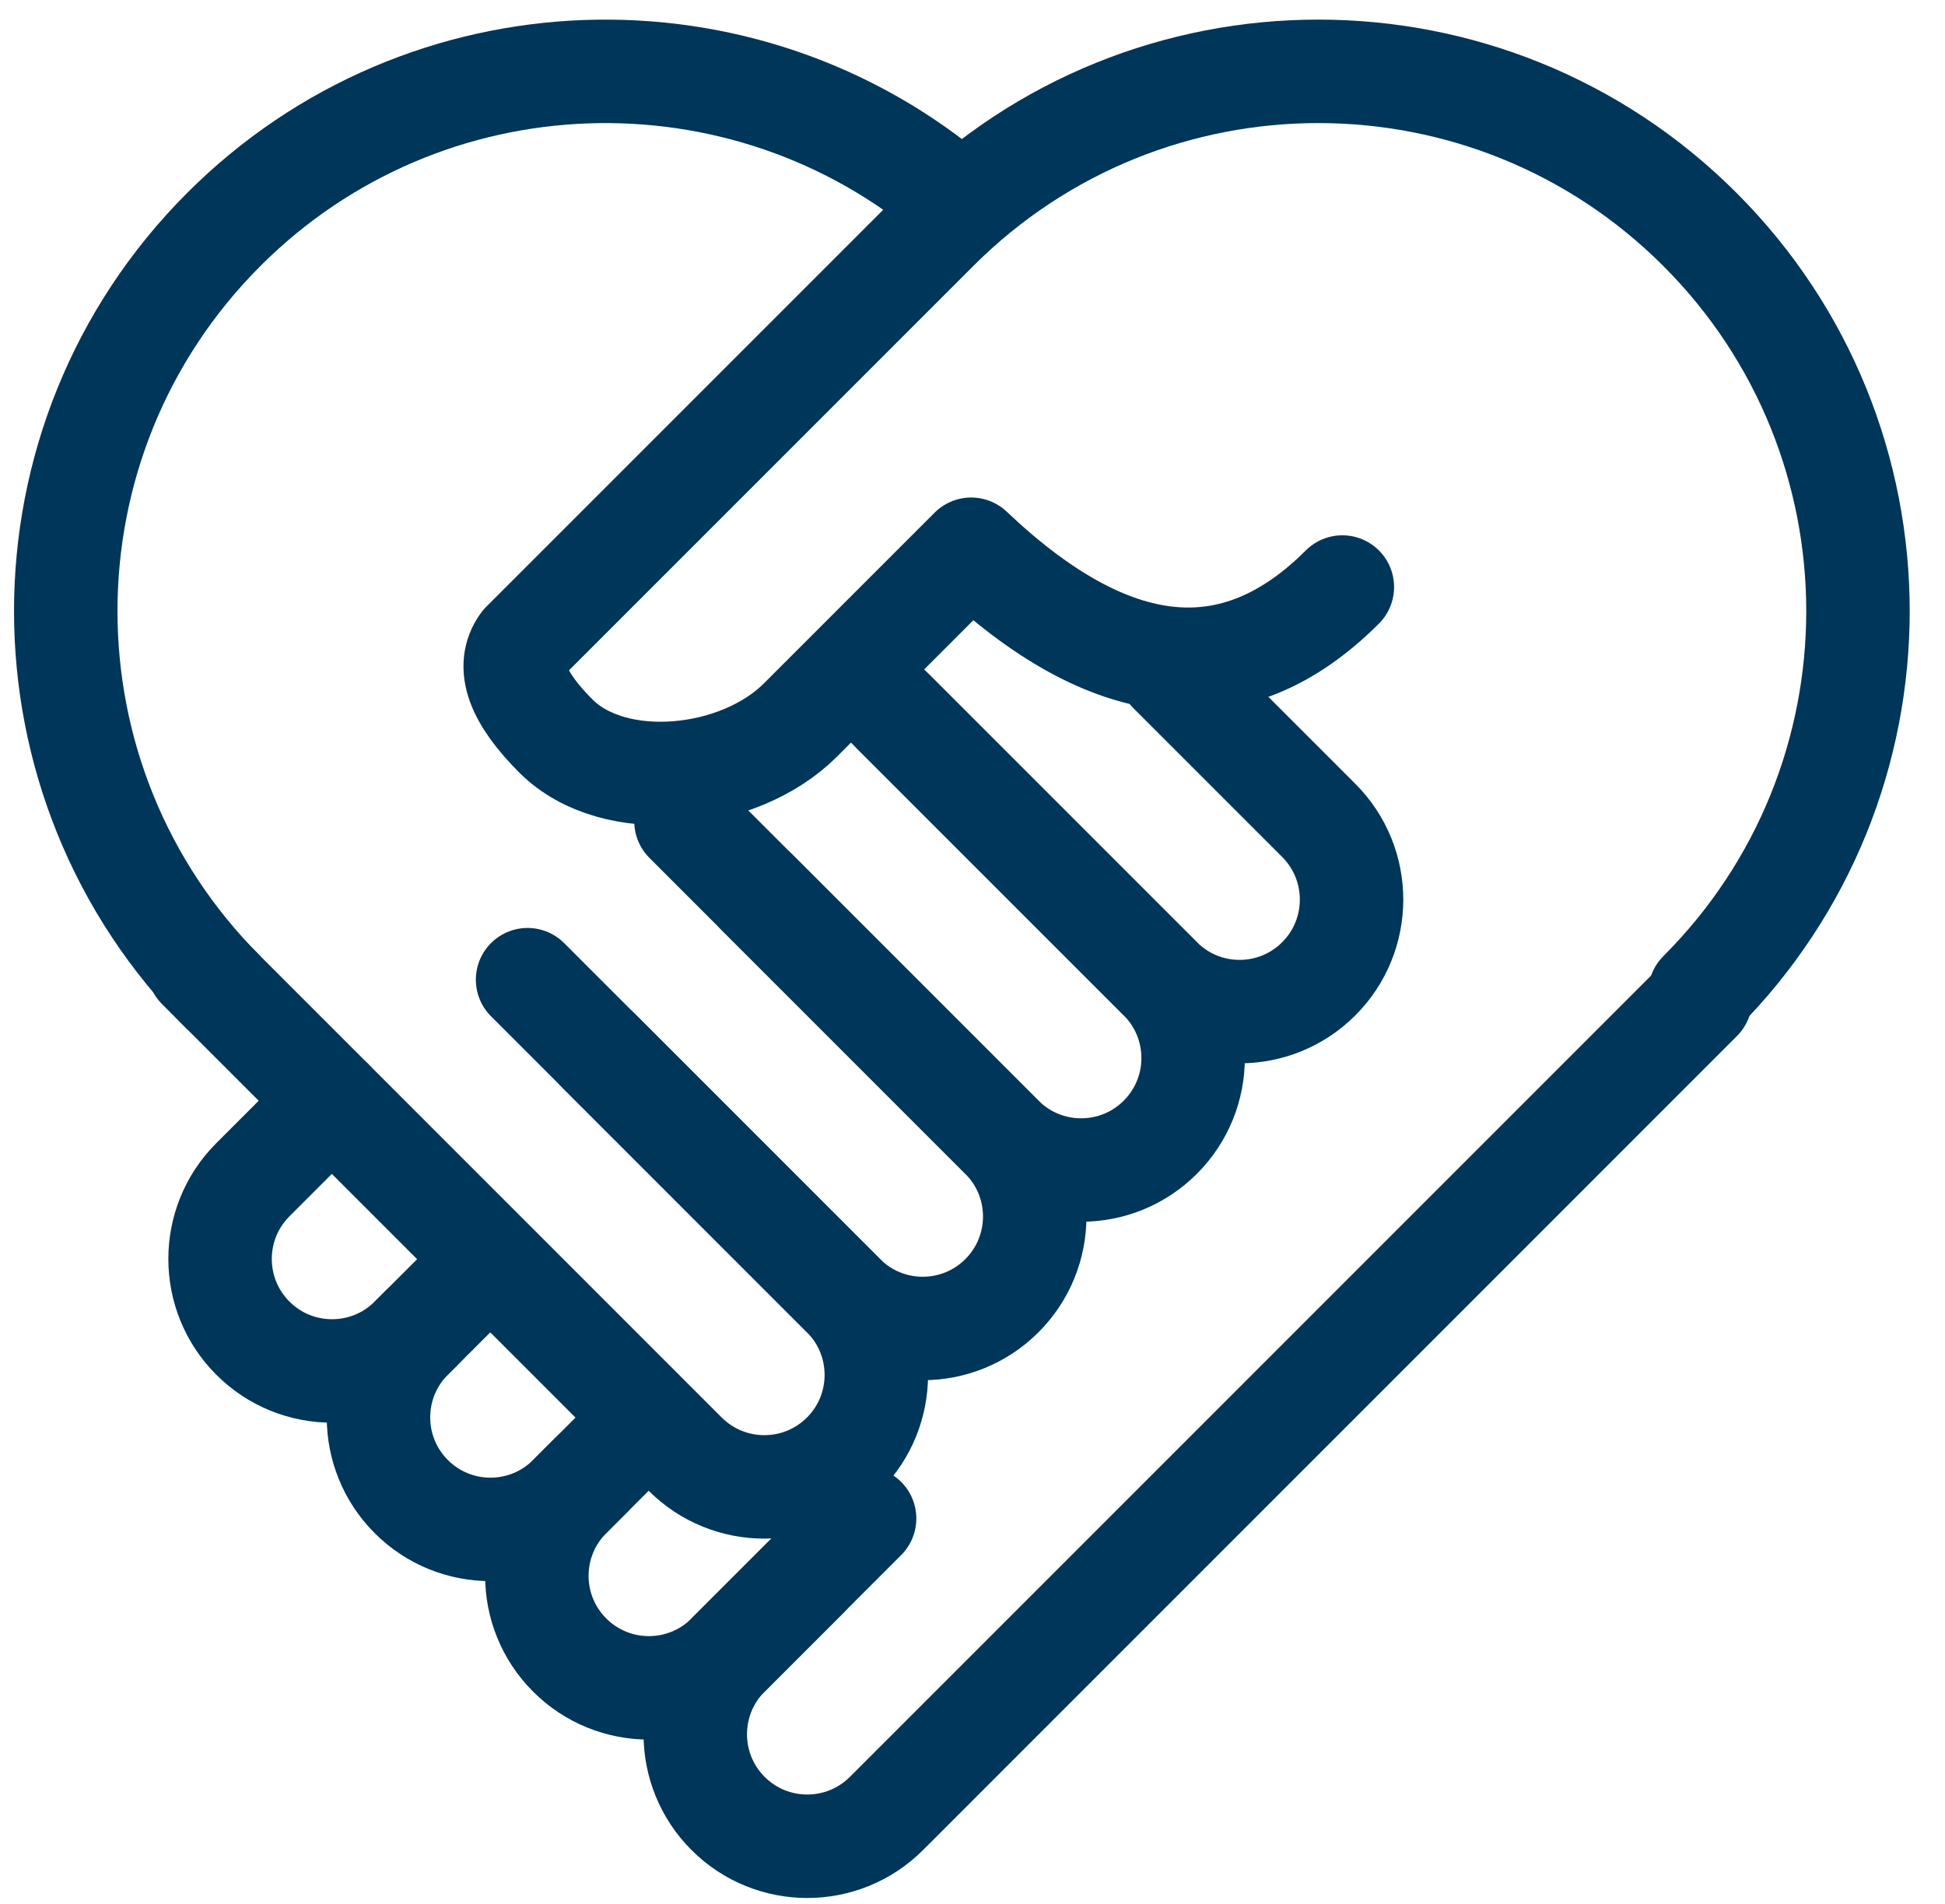
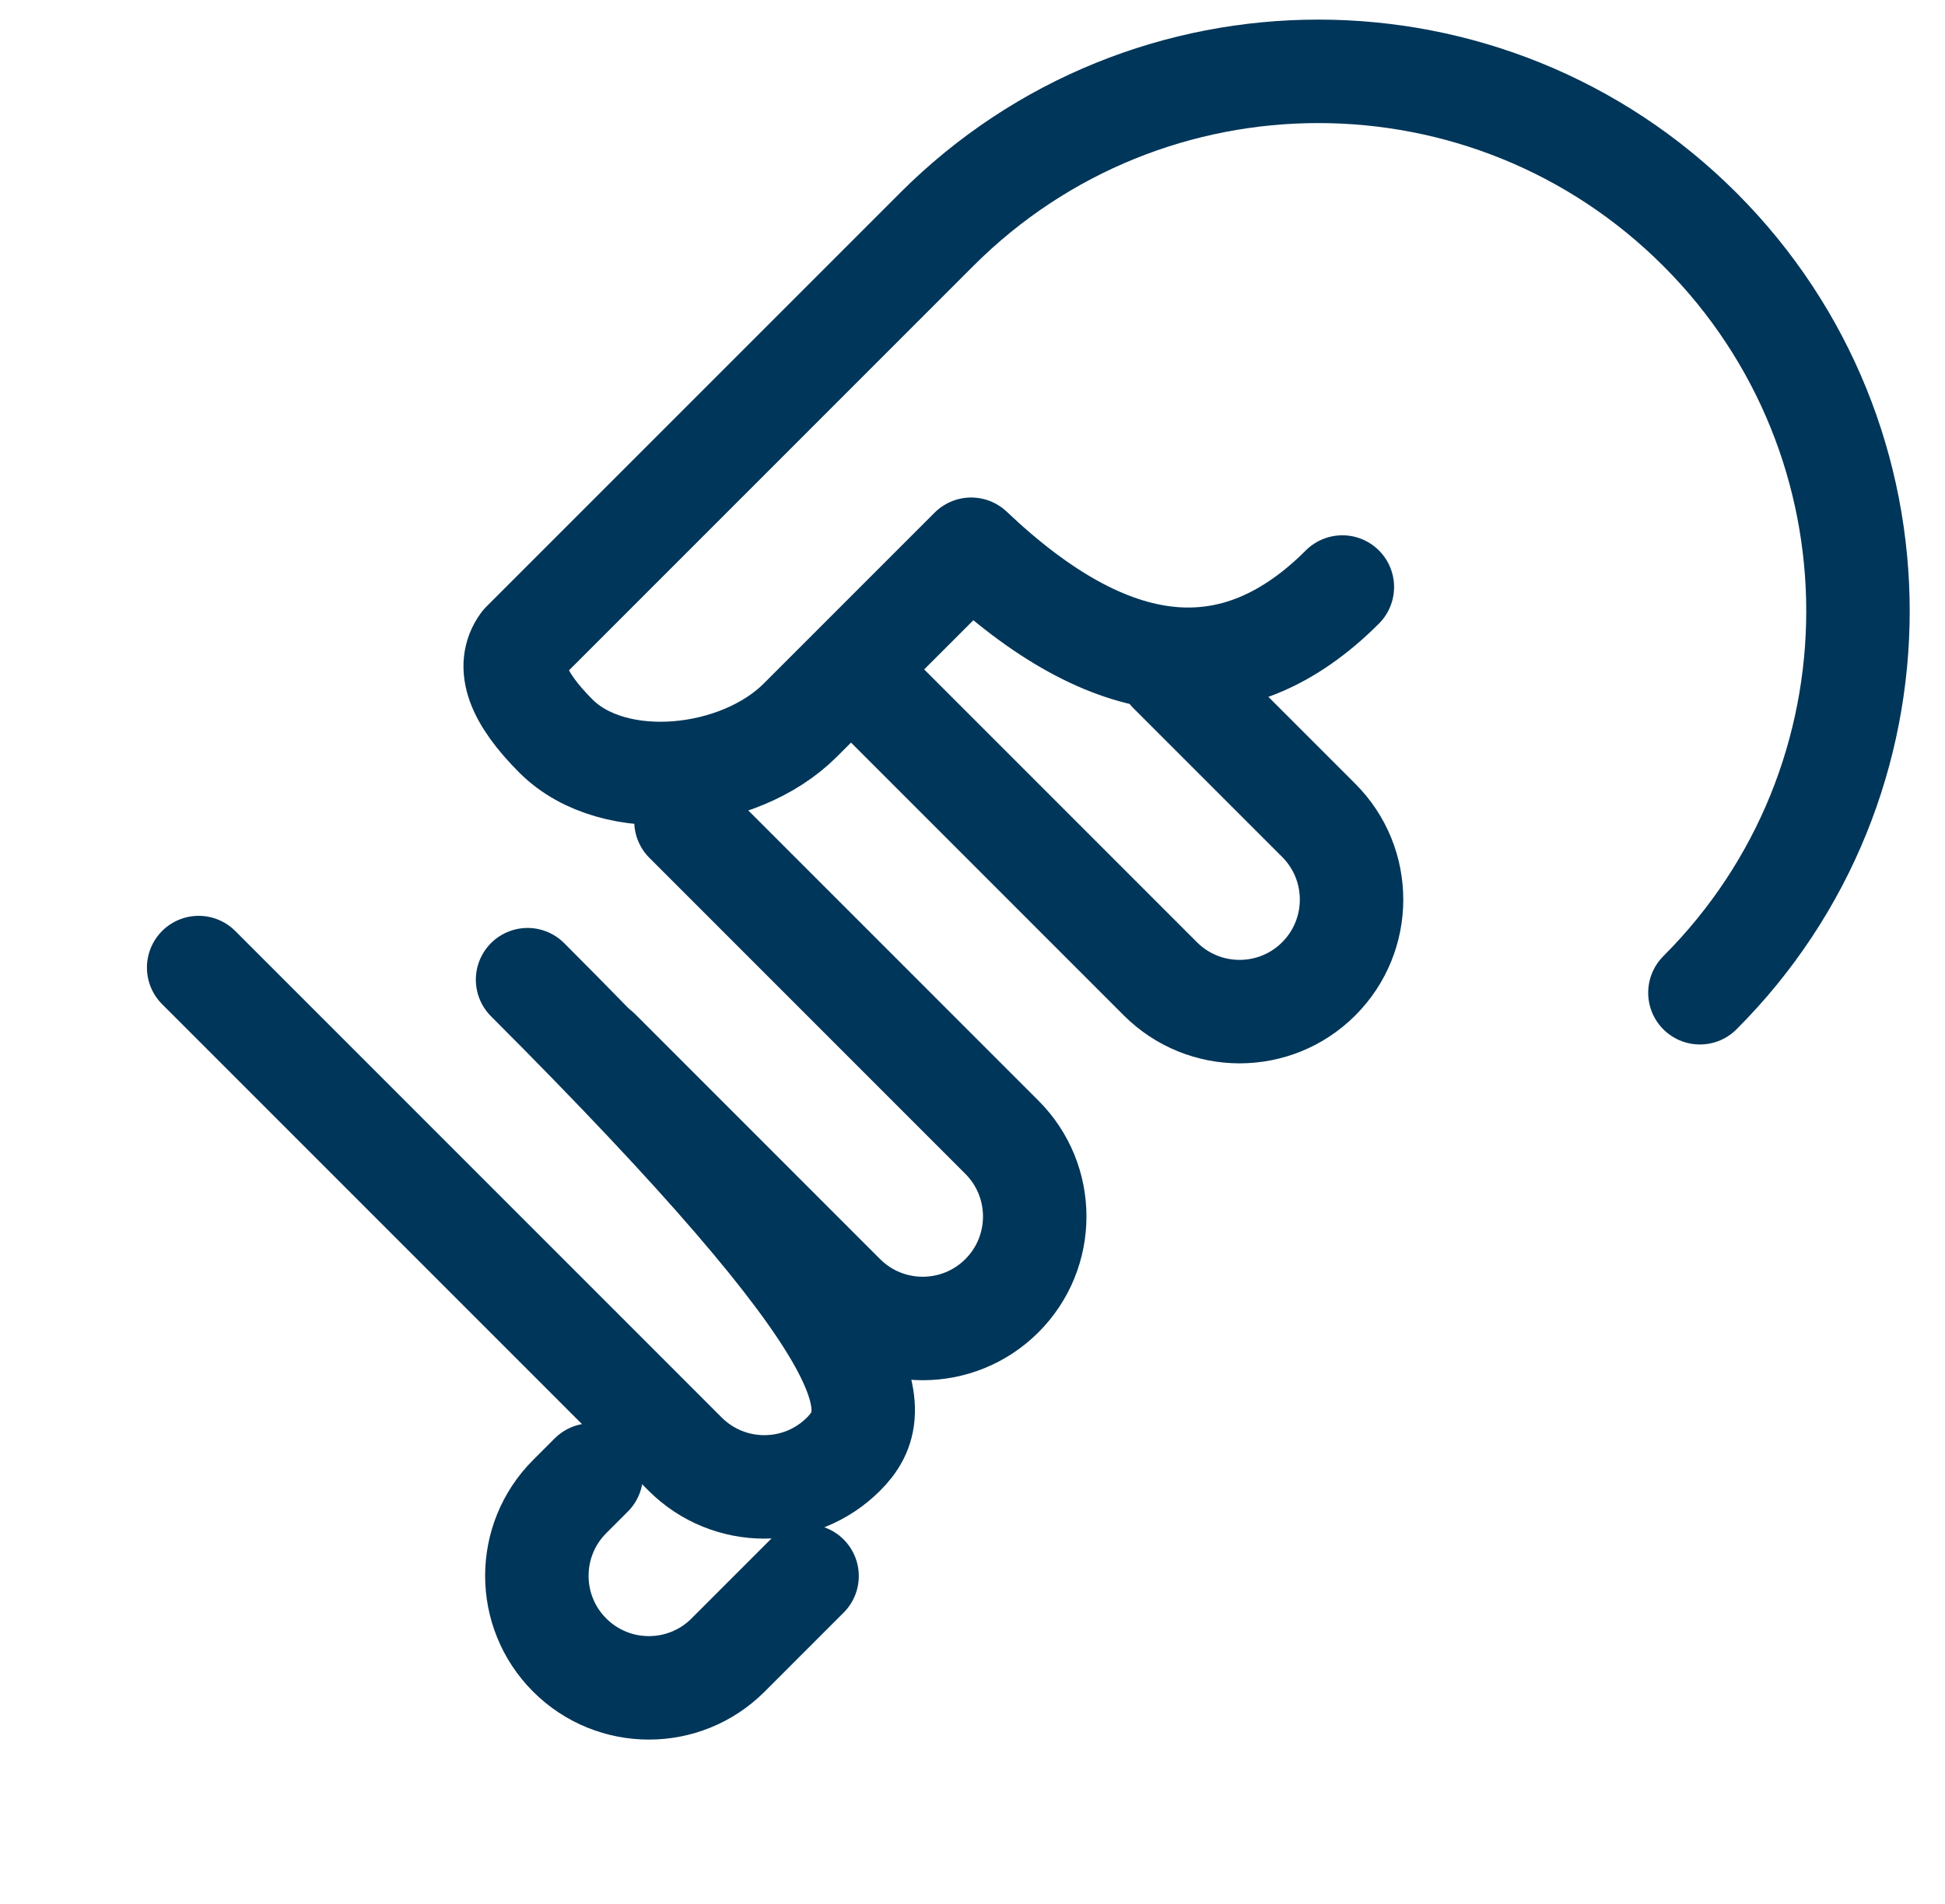
<svg xmlns="http://www.w3.org/2000/svg" width="47px" height="46px" viewBox="0 0 47 46" version="1.1">
  <title>Children &amp; Family</title>
  <desc>Created with Sketch.</desc>
  <g id="Desktop" stroke="none" stroke-width="1" fill="none" fill-rule="evenodd">
    <g id="Home" transform="translate(-373, -988)" stroke="#003659" stroke-width="2.5">
      <g id="Children-&amp;-Family" transform="translate(396.5, 1009) rotate(-360) translate(-396.5, -1009) translate(369, 984)">
-         <path d="M20.255,28.46 L20.255,39.257 C20.255,40.752 19.043,41.964 17.549,41.964 C16.054,41.964 14.842,40.752 14.842,39.257 L14.842,30.891 L14.842,22.633" id="Path" stroke-linecap="round" transform="translate(17.549, 32.298) rotate(-45) translate(-17.549, -32.298) " />
+         <path d="M20.255,28.46 C20.255,40.752 19.043,41.964 17.549,41.964 C16.054,41.964 14.842,40.752 14.842,39.257 L14.842,30.891 L14.842,22.633" id="Path" stroke-linecap="round" transform="translate(17.549, 32.298) rotate(-45) translate(-17.549, -32.298) " />
        <path d="M26.143,23.779 L26.143,34.576 C26.143,36.071 24.932,37.283 23.437,37.283 C21.942,37.283 20.73,36.071 20.73,34.576 L20.73,26.21" id="Path-Copy-5" stroke-linecap="round" transform="translate(23.437, 30.531) rotate(-45) translate(-23.437, -30.531) " />
-         <path d="M30.565,21.384 L30.565,30.503 C30.565,31.997 29.353,33.209 27.858,33.209 C26.363,33.209 25.152,31.997 25.152,30.503 L25.152,22.136" id="Path-Copy-6" stroke-linecap="round" transform="translate(27.858, 27.297) rotate(-45) translate(-27.858, -27.297) " />
        <path d="M34.305,21.628 L34.305,26.711 C34.305,28.206 33.093,29.418 31.598,29.418 C30.103,29.418 28.892,28.206 28.892,26.711 L28.892,17.345" id="Path-Copy-7" stroke-linecap="round" transform="translate(31.598, 23.381) rotate(-45) translate(-31.598, -23.381) " />
-         <path d="M27.028,19.68 C26.513,12.949 20.888,7.647 14.025,7.647 C6.823,7.647 0.984,13.486 0.984,20.688" id="Path" transform="translate(14.006, 14.168) rotate(-45) translate(-14.006, -14.168) " />
        <path d="M48.147,18.454 C48.147,11.252 42.308,5.413 35.106,5.413 C27.903,5.413 22.065,11.252 22.065,18.454 L22.065,32.603 C22.173,33.279 22.89,33.616 24.215,33.616 C26.204,33.616 28.118,31.254 28.118,29.17 C28.118,27.781 28.118,25.834 28.118,23.329 C32.777,23.207 35.106,21.308 35.106,17.632" id="Path-Copy-8" stroke-linecap="round" stroke-linejoin="round" transform="translate(35.106, 19.515) rotate(-315) translate(-35.106, -19.515) " />
-         <path d="M14.728,34.041 L14.728,34.418 C14.728,35.912 13.516,37.124 12.022,37.124 C10.527,37.124 9.315,35.912 9.315,34.418 L9.315,31.719" id="Path" stroke-linecap="round" transform="translate(12.022, 34.421) rotate(-315) translate(-12.022, -34.421) " />
-         <path d="M18.392,35.941 L18.392,38.178 C18.392,39.672 17.181,40.884 15.686,40.884 C14.191,40.884 12.979,39.672 12.979,38.178 L12.979,35.941" id="Path-Copy-5" stroke-linecap="round" transform="translate(15.686, 38.413) rotate(-315) translate(-15.686, -38.413) " />
        <path d="M22.384,39.374 L22.384,42.073 C22.384,43.568 21.172,44.78 19.677,44.78 C18.182,44.78 16.97,43.568 16.97,42.073 L16.97,41.335" id="Path-Copy-6" stroke-linecap="round" transform="translate(19.677, 42.077) rotate(-315) translate(-19.677, -42.077) " />
-         <path d="M35.091,21.765 L35.091,49.579 C35.091,51.074 33.879,52.286 32.385,52.286 C30.89,52.286 29.678,51.074 29.678,49.579 L29.678,44.914" id="Path-Copy-7" stroke-linecap="round" transform="translate(32.385, 37.025) rotate(-315) translate(-32.385, -37.025) " />
      </g>
    </g>
  </g>
</svg>